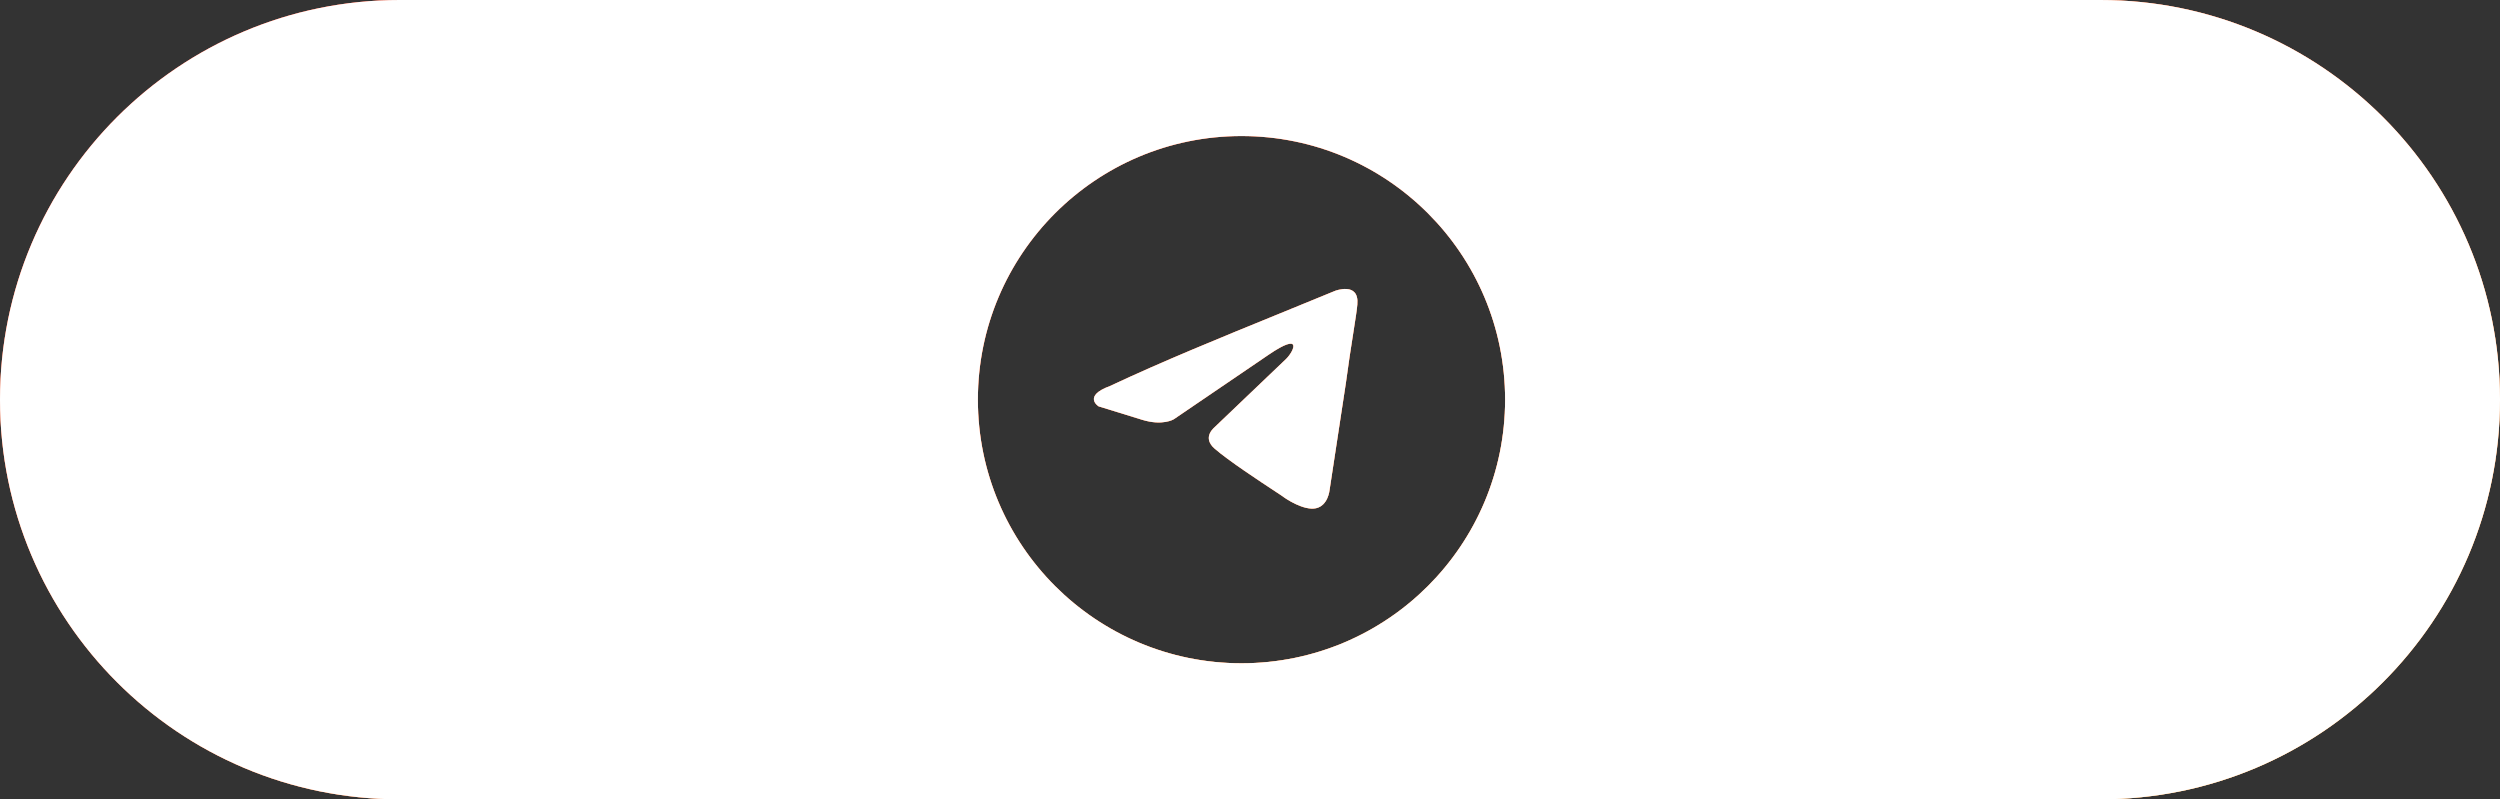
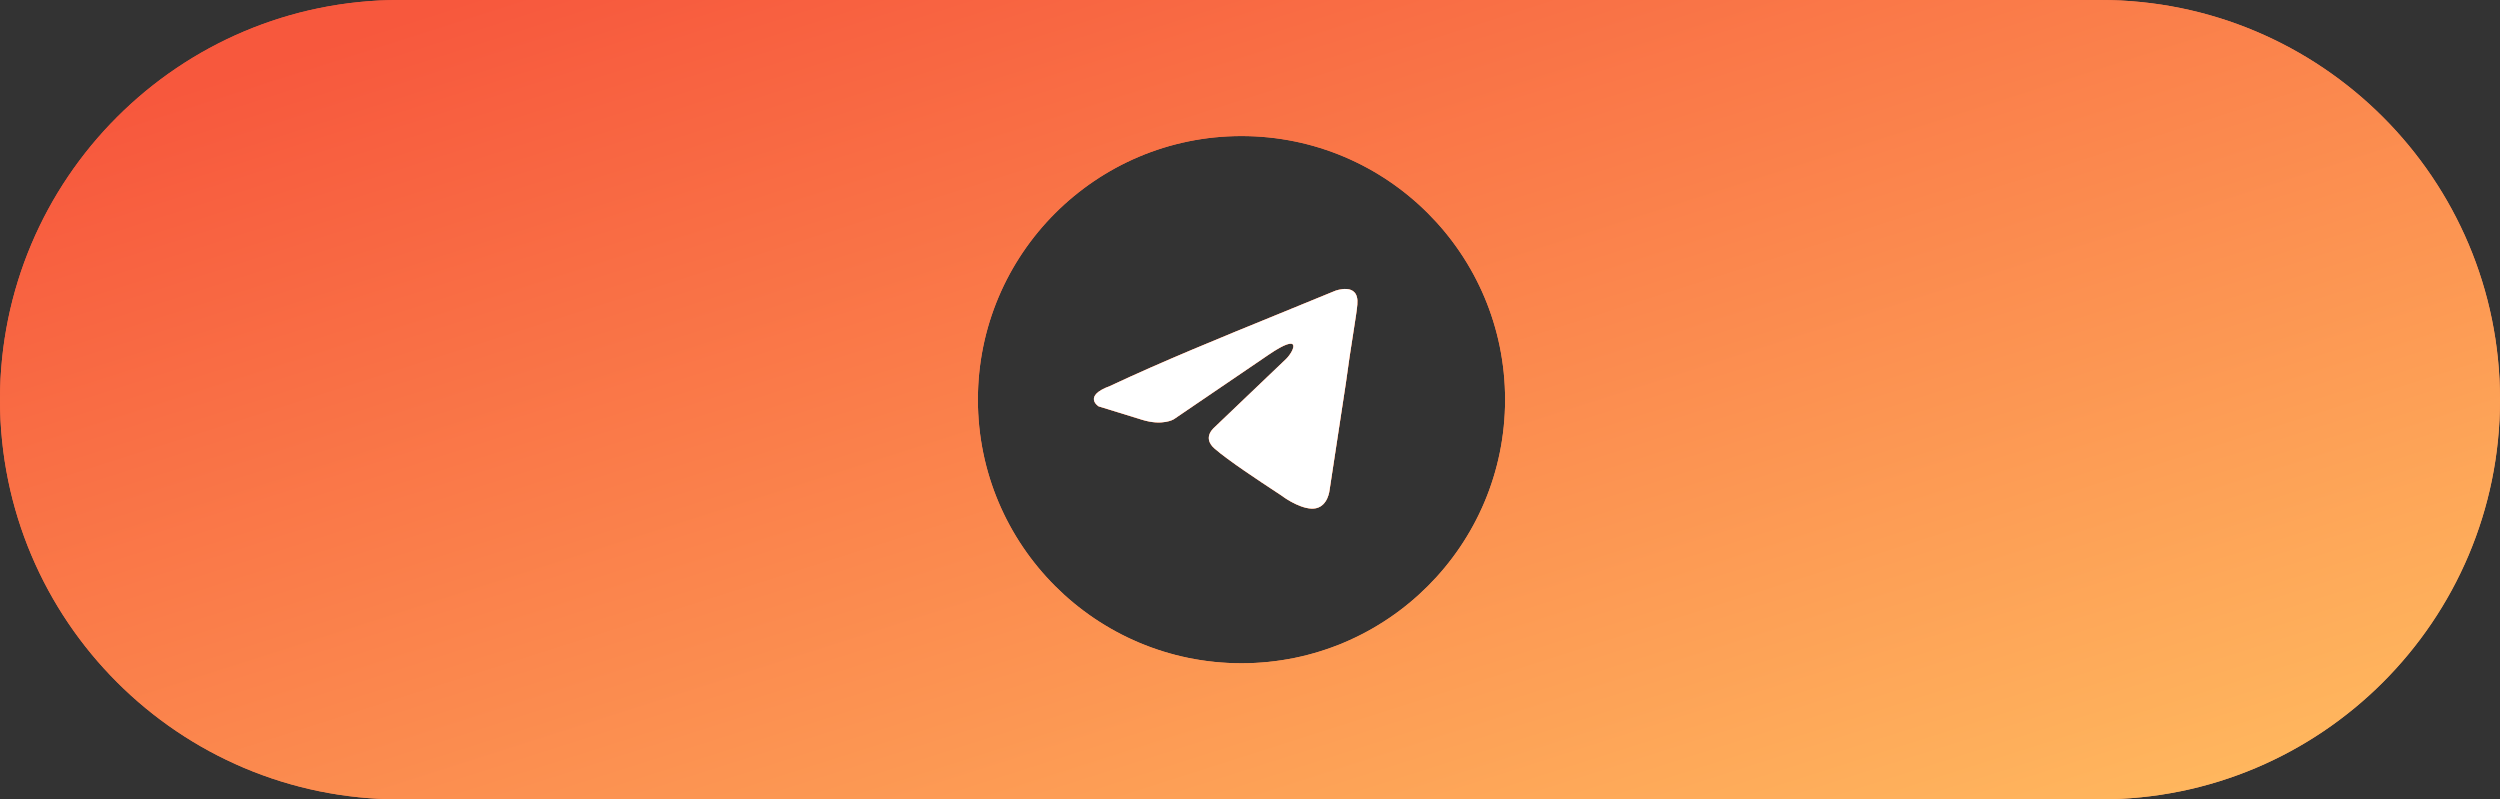
<svg xmlns="http://www.w3.org/2000/svg" width="147" height="47" viewBox="0 0 147 47" fill="none">
  <rect x="0" y="0" width="147" height="47" fill="#333333" stroke="none" />
  <path d="M78.498 17.105C78.498 17.105 79.932 16.545 79.812 17.902C79.793 18.174 79.699 18.775 79.575 19.564C79.444 20.4 79.279 21.447 79.136 22.535L78.18 28.806C78.178 28.826 78.092 29.725 77.384 29.884C76.667 30.043 75.591 29.325 75.392 29.165C75.358 29.14 75.212 29.044 74.991 28.899C74.143 28.343 72.2 27.066 71.409 26.369C71.13 26.13 70.812 25.65 71.449 25.091L75.631 21.098C76.109 20.618 76.587 19.501 74.596 20.858L69.019 24.652C68.999 24.665 68.363 25.046 67.186 24.692L64.598 23.894C64.588 23.887 63.651 23.291 65.275 22.695C68.287 21.276 71.822 19.833 75.244 18.438C76.348 17.988 77.44 17.543 78.498 17.105Z" fill="url(#paint0_linear_250_27)" />
  <path d="M78.498 17.105C78.498 17.105 79.932 16.545 79.812 17.902C79.793 18.174 79.699 18.775 79.575 19.564C79.444 20.4 79.279 21.447 79.136 22.535L78.18 28.806C78.178 28.826 78.092 29.725 77.384 29.884C76.667 30.043 75.591 29.325 75.392 29.165C75.358 29.14 75.212 29.044 74.991 28.899C74.143 28.343 72.2 27.066 71.409 26.369C71.13 26.13 70.812 25.65 71.449 25.091L75.631 21.098C76.109 20.618 76.587 19.501 74.596 20.858L69.019 24.652C68.999 24.665 68.363 25.046 67.186 24.692L64.598 23.894C64.588 23.887 63.651 23.291 65.275 22.695C68.287 21.276 71.822 19.833 75.244 18.438C76.348 17.988 77.44 17.543 78.498 17.105Z" fill="url(#paint1_linear_250_27)" />
  <path d="M78.498 17.105C78.498 17.105 79.932 16.545 79.812 17.902C79.793 18.174 79.699 18.775 79.575 19.564C79.444 20.4 79.279 21.447 79.136 22.535L78.18 28.806C78.178 28.826 78.092 29.725 77.384 29.884C76.667 30.043 75.591 29.325 75.392 29.165C75.358 29.14 75.212 29.044 74.991 28.899C74.143 28.343 72.2 27.066 71.409 26.369C71.13 26.13 70.812 25.65 71.449 25.091L75.631 21.098C76.109 20.618 76.587 19.501 74.596 20.858L69.019 24.652C68.999 24.665 68.363 25.046 67.186 24.692L64.598 23.894C64.588 23.887 63.651 23.291 65.275 22.695C68.287 21.276 71.822 19.833 75.244 18.438C76.348 17.988 77.44 17.543 78.498 17.105Z" fill="white" />
  <path fill-rule="evenodd" clip-rule="evenodd" d="M123.5 0C136.479 2.57703e-07 147 10.521 147 23.5C147 36.479 136.479 47 123.5 47H23.5C10.521 47 0 36.479 0 23.5C0 10.521 10.521 2.57703e-07 23.5 0H123.5ZM73 8C64.44 8 57.5 14.94 57.5 23.5C57.5 32.06 64.44 39 73 39C81.56 39 88.5 32.06 88.5 23.5C88.5 14.94 81.56 8 73 8Z" fill="url(#paint2_linear_250_27)" />
  <path fill-rule="evenodd" clip-rule="evenodd" d="M123.5 0C136.479 2.57703e-07 147 10.521 147 23.5C147 36.479 136.479 47 123.5 47H23.5C10.521 47 0 36.479 0 23.5C0 10.521 10.521 2.57703e-07 23.5 0H123.5ZM73 8C64.44 8 57.5 14.94 57.5 23.5C57.5 32.06 64.44 39 73 39C81.56 39 88.5 32.06 88.5 23.5C88.5 14.94 81.56 8 73 8Z" fill="url(#paint3_linear_250_27)" />
-   <path fill-rule="evenodd" clip-rule="evenodd" d="M123.5 0C136.479 2.57703e-07 147 10.521 147 23.5C147 36.479 136.479 47 123.5 47H23.5C10.521 47 0 36.479 0 23.5C0 10.521 10.521 2.57703e-07 23.5 0H123.5ZM73 8C64.44 8 57.5 14.94 57.5 23.5C57.5 32.06 64.44 39 73 39C81.56 39 88.5 32.06 88.5 23.5C88.5 14.94 81.56 8 73 8Z" fill="white" />
  <defs>
    <linearGradient id="paint0_linear_250_27" x1="10.638" y1="5.257" x2="33.779" y2="77.634" gradientUnits="userSpaceOnUse">
      <stop stop-color="#F7583D" />
      <stop offset="1" stop-color="#FFA45E" />
    </linearGradient>
    <linearGradient id="paint1_linear_250_27" x1="10.638" y1="5.257" x2="33.779" y2="77.634" gradientUnits="userSpaceOnUse">
      <stop stop-color="#F7583D" />
      <stop offset="1" stop-color="#FFB75E" />
    </linearGradient>
    <linearGradient id="paint2_linear_250_27" x1="10.638" y1="5.257" x2="33.779" y2="77.634" gradientUnits="userSpaceOnUse">
      <stop stop-color="#F7583D" />
      <stop offset="1" stop-color="#FFA45E" />
    </linearGradient>
    <linearGradient id="paint3_linear_250_27" x1="10.638" y1="5.257" x2="33.779" y2="77.634" gradientUnits="userSpaceOnUse">
      <stop stop-color="#F7583D" />
      <stop offset="1" stop-color="#FFB75E" />
    </linearGradient>
  </defs>
</svg>